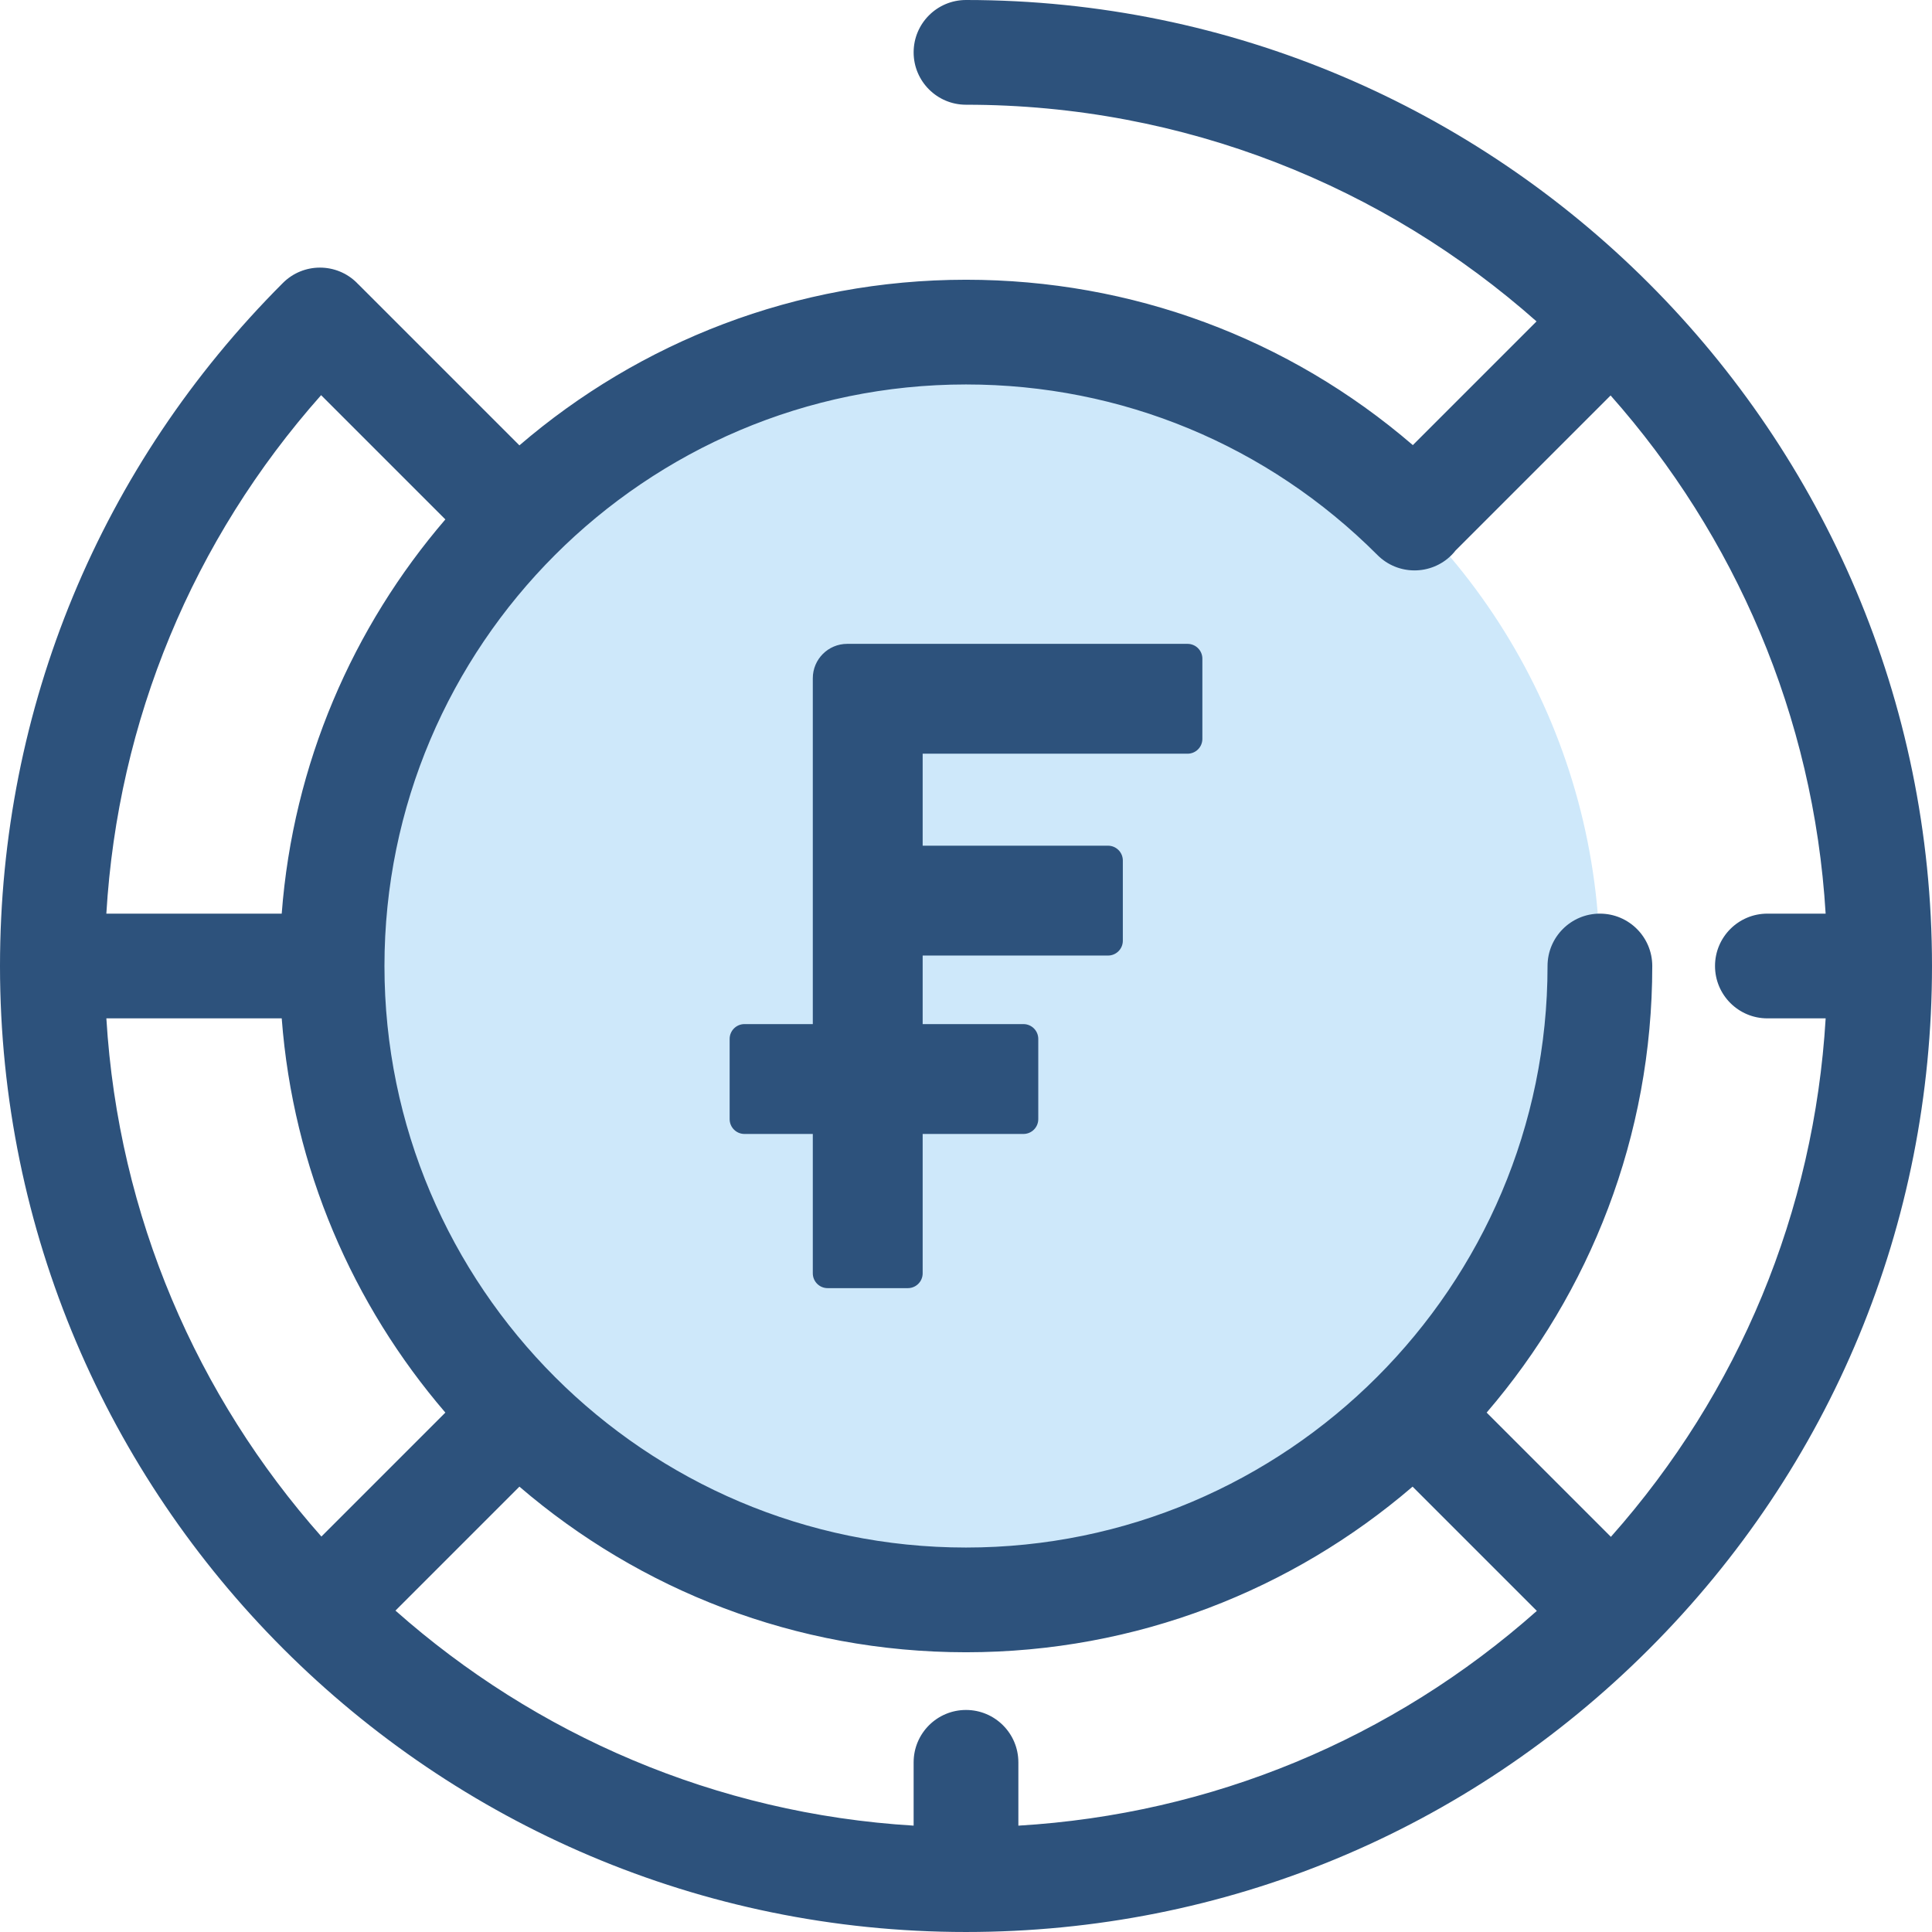
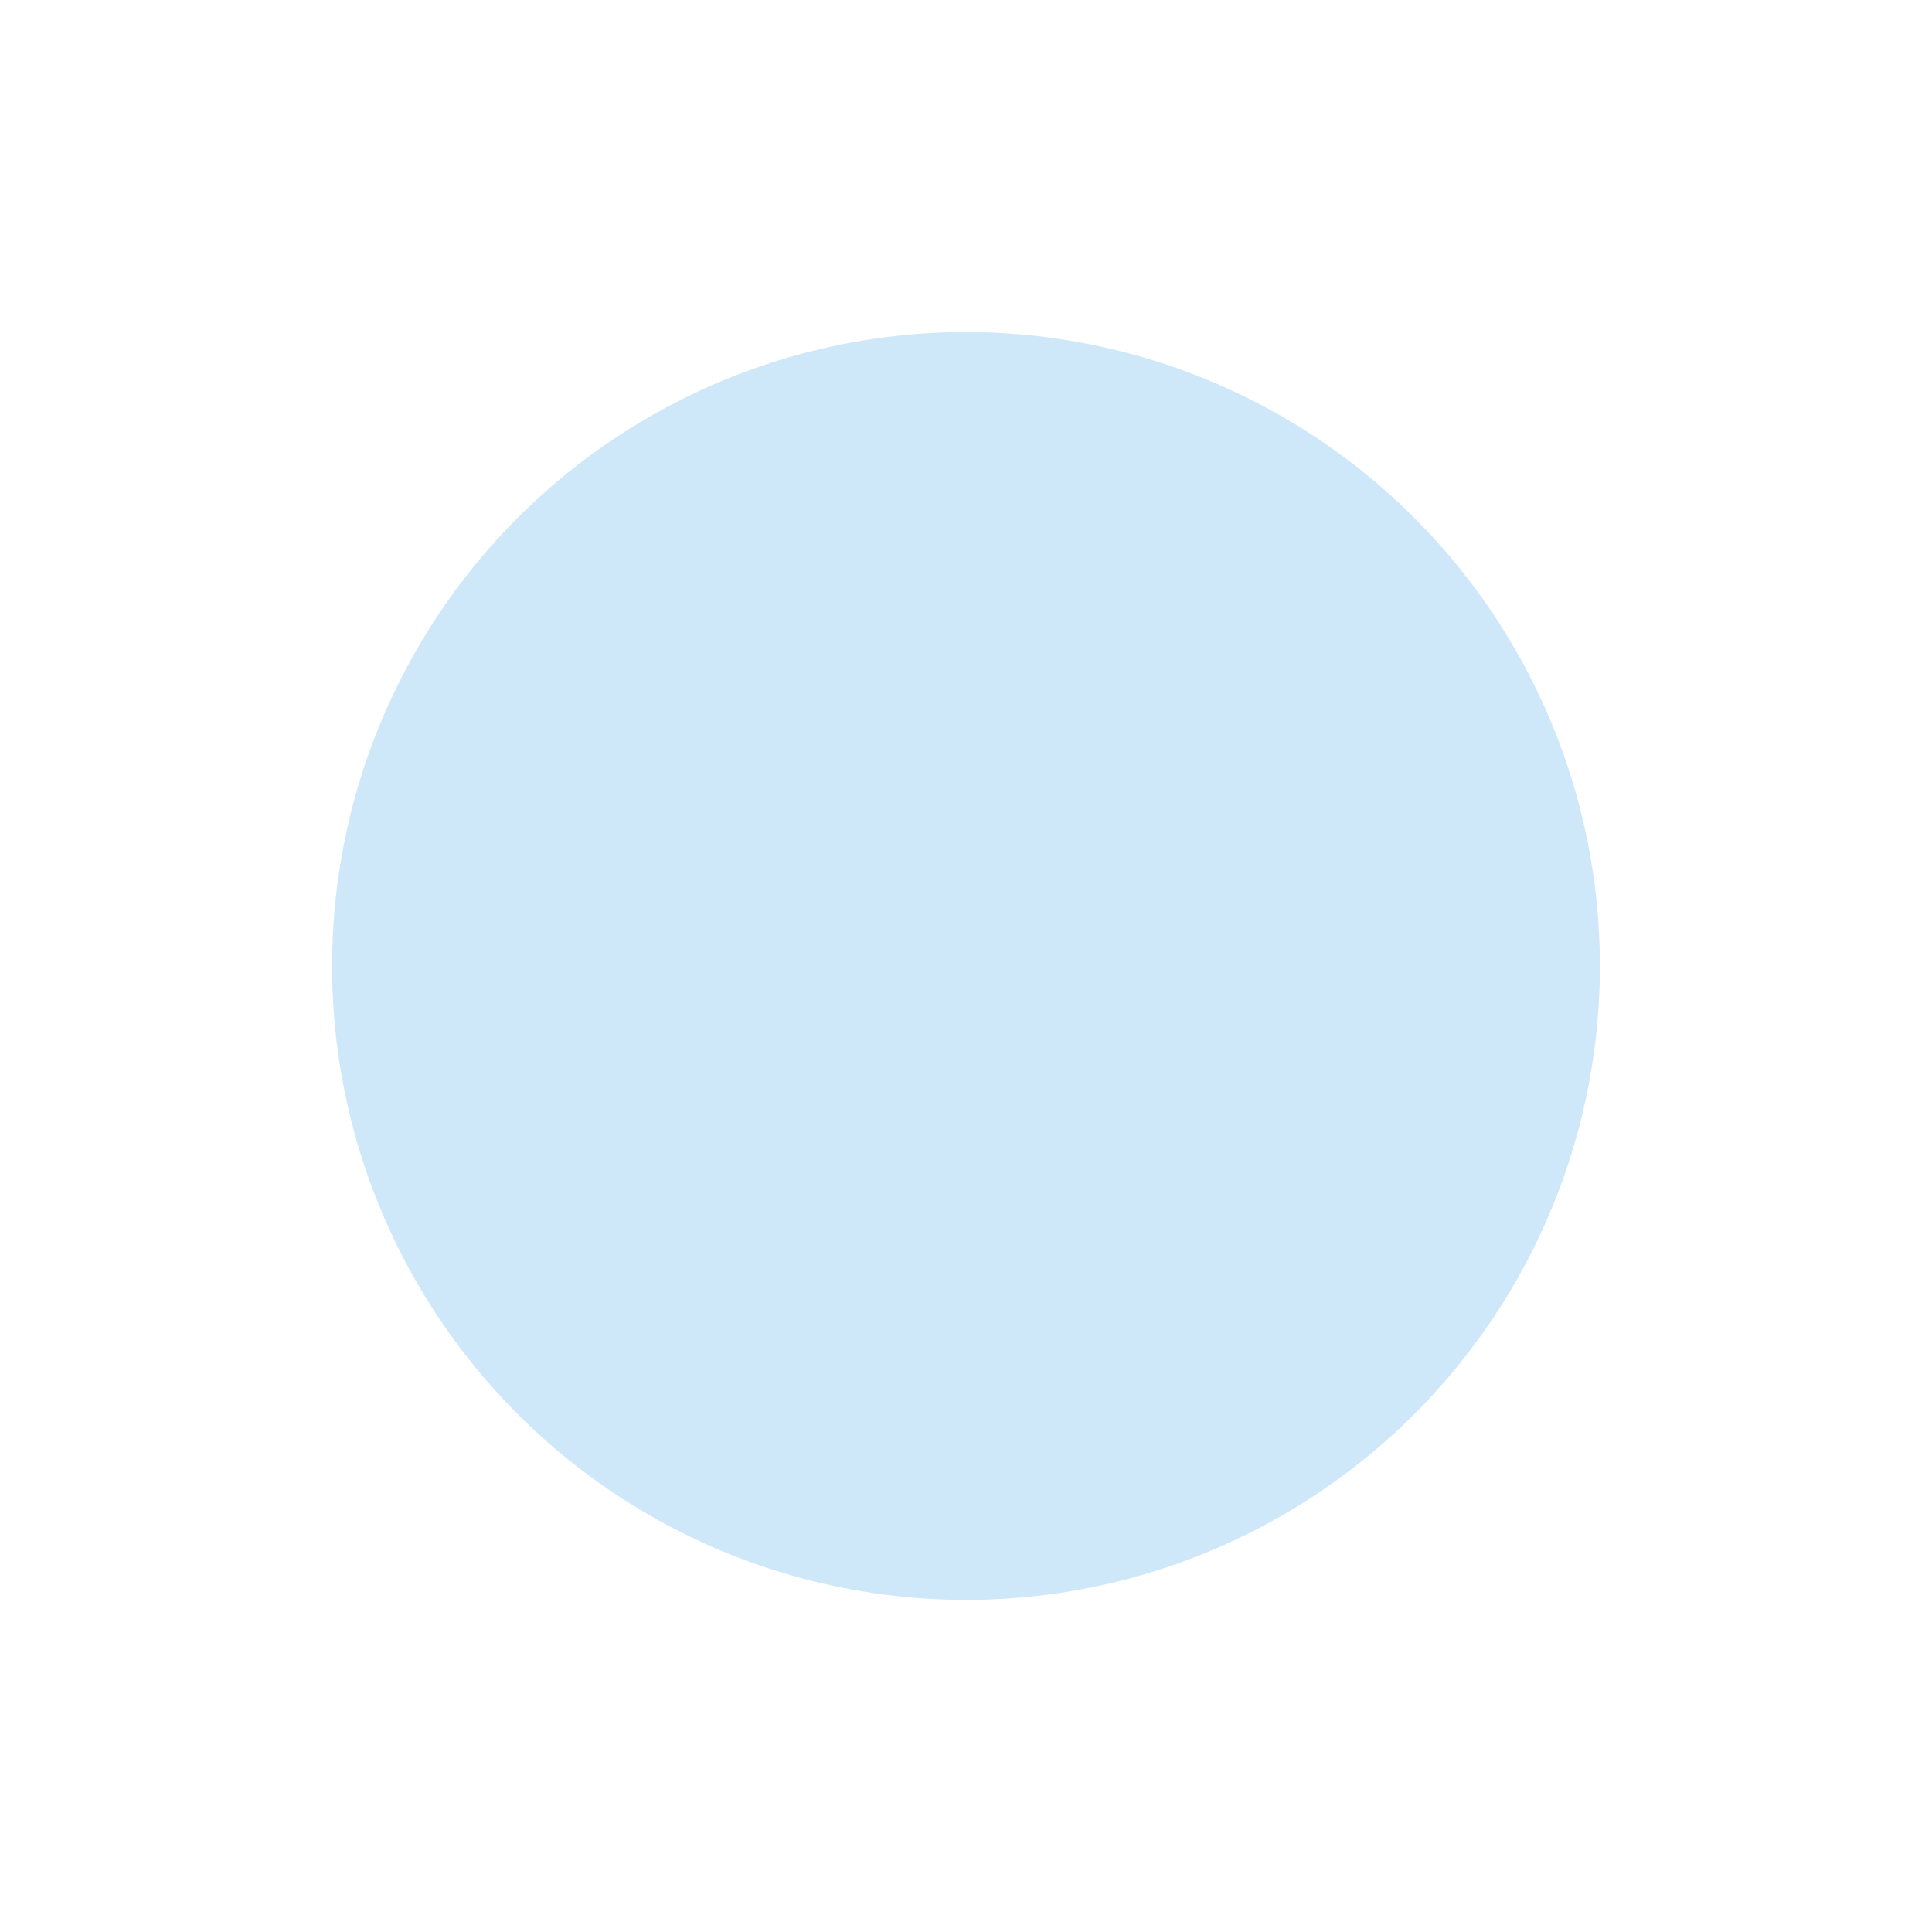
<svg xmlns="http://www.w3.org/2000/svg" height="800px" width="800px" version="1.1" id="Layer_1" viewBox="0 0 511.999 511.999" xml:space="preserve">
  <circle style="fill:#CEE8FA;" cx="255.997" cy="255.997" r="167.991" />
  <g>
-     <path style="fill:#2D527C;" d="M255.999,0c-7.663,0-13.877,6.214-13.877,13.877s6.214,13.877,13.877,13.877   c57.945,0,110.905,21.716,151.199,57.422l-32.782,32.782c-32.95-28.356-74.49-43.825-118.416-43.825   c-45.157,0-86.517,16.549-118.35,43.892L95.044,75.42c-0.076-0.076-0.16-0.14-0.237-0.214c-0.071-0.074-0.13-0.151-0.203-0.223   c-5.42-5.417-14.204-5.417-19.626,0C26.628,123.336,0,187.622,0,255.999c0,141.159,114.842,255.999,255.999,255.999   c68.379,0,132.666-26.628,181.02-74.981c48.352-48.352,74.98-112.64,74.98-181.018C512,114.842,397.158,0,255.999,0z    M365.043,147.093c5.415,5.424,14.2,5.429,19.624,0.012c0.402-0.402,0.765-0.827,1.107-1.263c0.029-0.029,0.062-0.053,0.092-0.083   l40.958-40.958c32.834,37.053,53.823,84.82,56.987,137.322h-15.439c-7.663,0-13.877,6.214-13.877,13.877   s6.214,13.877,13.877,13.877h15.445c-3.047,51.144-22.905,99.082-56.914,137.401l-32.928-32.928   c27.344-31.832,43.892-73.192,43.892-118.35c0-7.663-6.214-13.877-13.877-13.877c-7.663,0-13.877,6.214-13.877,13.877   c0,84.978-69.135,154.114-154.114,154.114s-154.114-69.135-154.114-154.114s69.135-154.114,154.114-154.114   C297.201,101.887,335.926,117.94,365.043,147.093z M255.999,453.157c-7.663,0-13.877,6.214-13.877,13.877v16.778   c-52.502-3.165-100.27-24.154-137.322-56.987l32.85-32.85c31.833,27.344,73.192,43.892,118.35,43.892s86.517-16.549,118.35-43.892   l32.928,32.928c-38.32,34.01-86.257,53.866-137.401,56.914v-16.784C269.876,459.37,263.663,453.157,255.999,453.157z    M28.188,269.876h46.47c3.011,39.73,18.85,75.932,43.367,104.473l-32.85,32.85C52.341,370.146,31.353,322.38,28.188,269.876z    M85.097,104.722l32.928,32.928c-24.517,28.542-40.355,64.742-43.367,104.473H28.182C31.229,190.98,51.087,143.042,85.097,104.722z   " />
-     <path style="fill:#2D527C;" d="M314.711,170.63h-90.202c-5.03,0-9.107,4.077-9.107,9.107v91.659H197.29   c-2.169,0-3.927,1.758-3.927,3.927v21.259c0,2.169,1.758,3.927,3.927,3.927h18.112v36.933c0,2.169,1.758,3.927,3.927,3.927h21.259   c2.169,0,3.927-1.758,3.927-3.927V300.51h26.71c2.169,0,3.927-1.758,3.927-3.927v-21.259c0-2.169-1.758-3.927-3.927-3.927h-26.71   v-18.166h49.121c2.168,0,3.926-1.758,3.926-3.926v-21.259c0-2.168-1.758-3.926-3.926-3.926h-49.121v-24.38h70.199   c2.168,0,3.926-1.758,3.926-3.926v-21.259C318.639,172.388,316.88,170.63,314.711,170.63z" />
-   </g>
+     </g>
</svg>